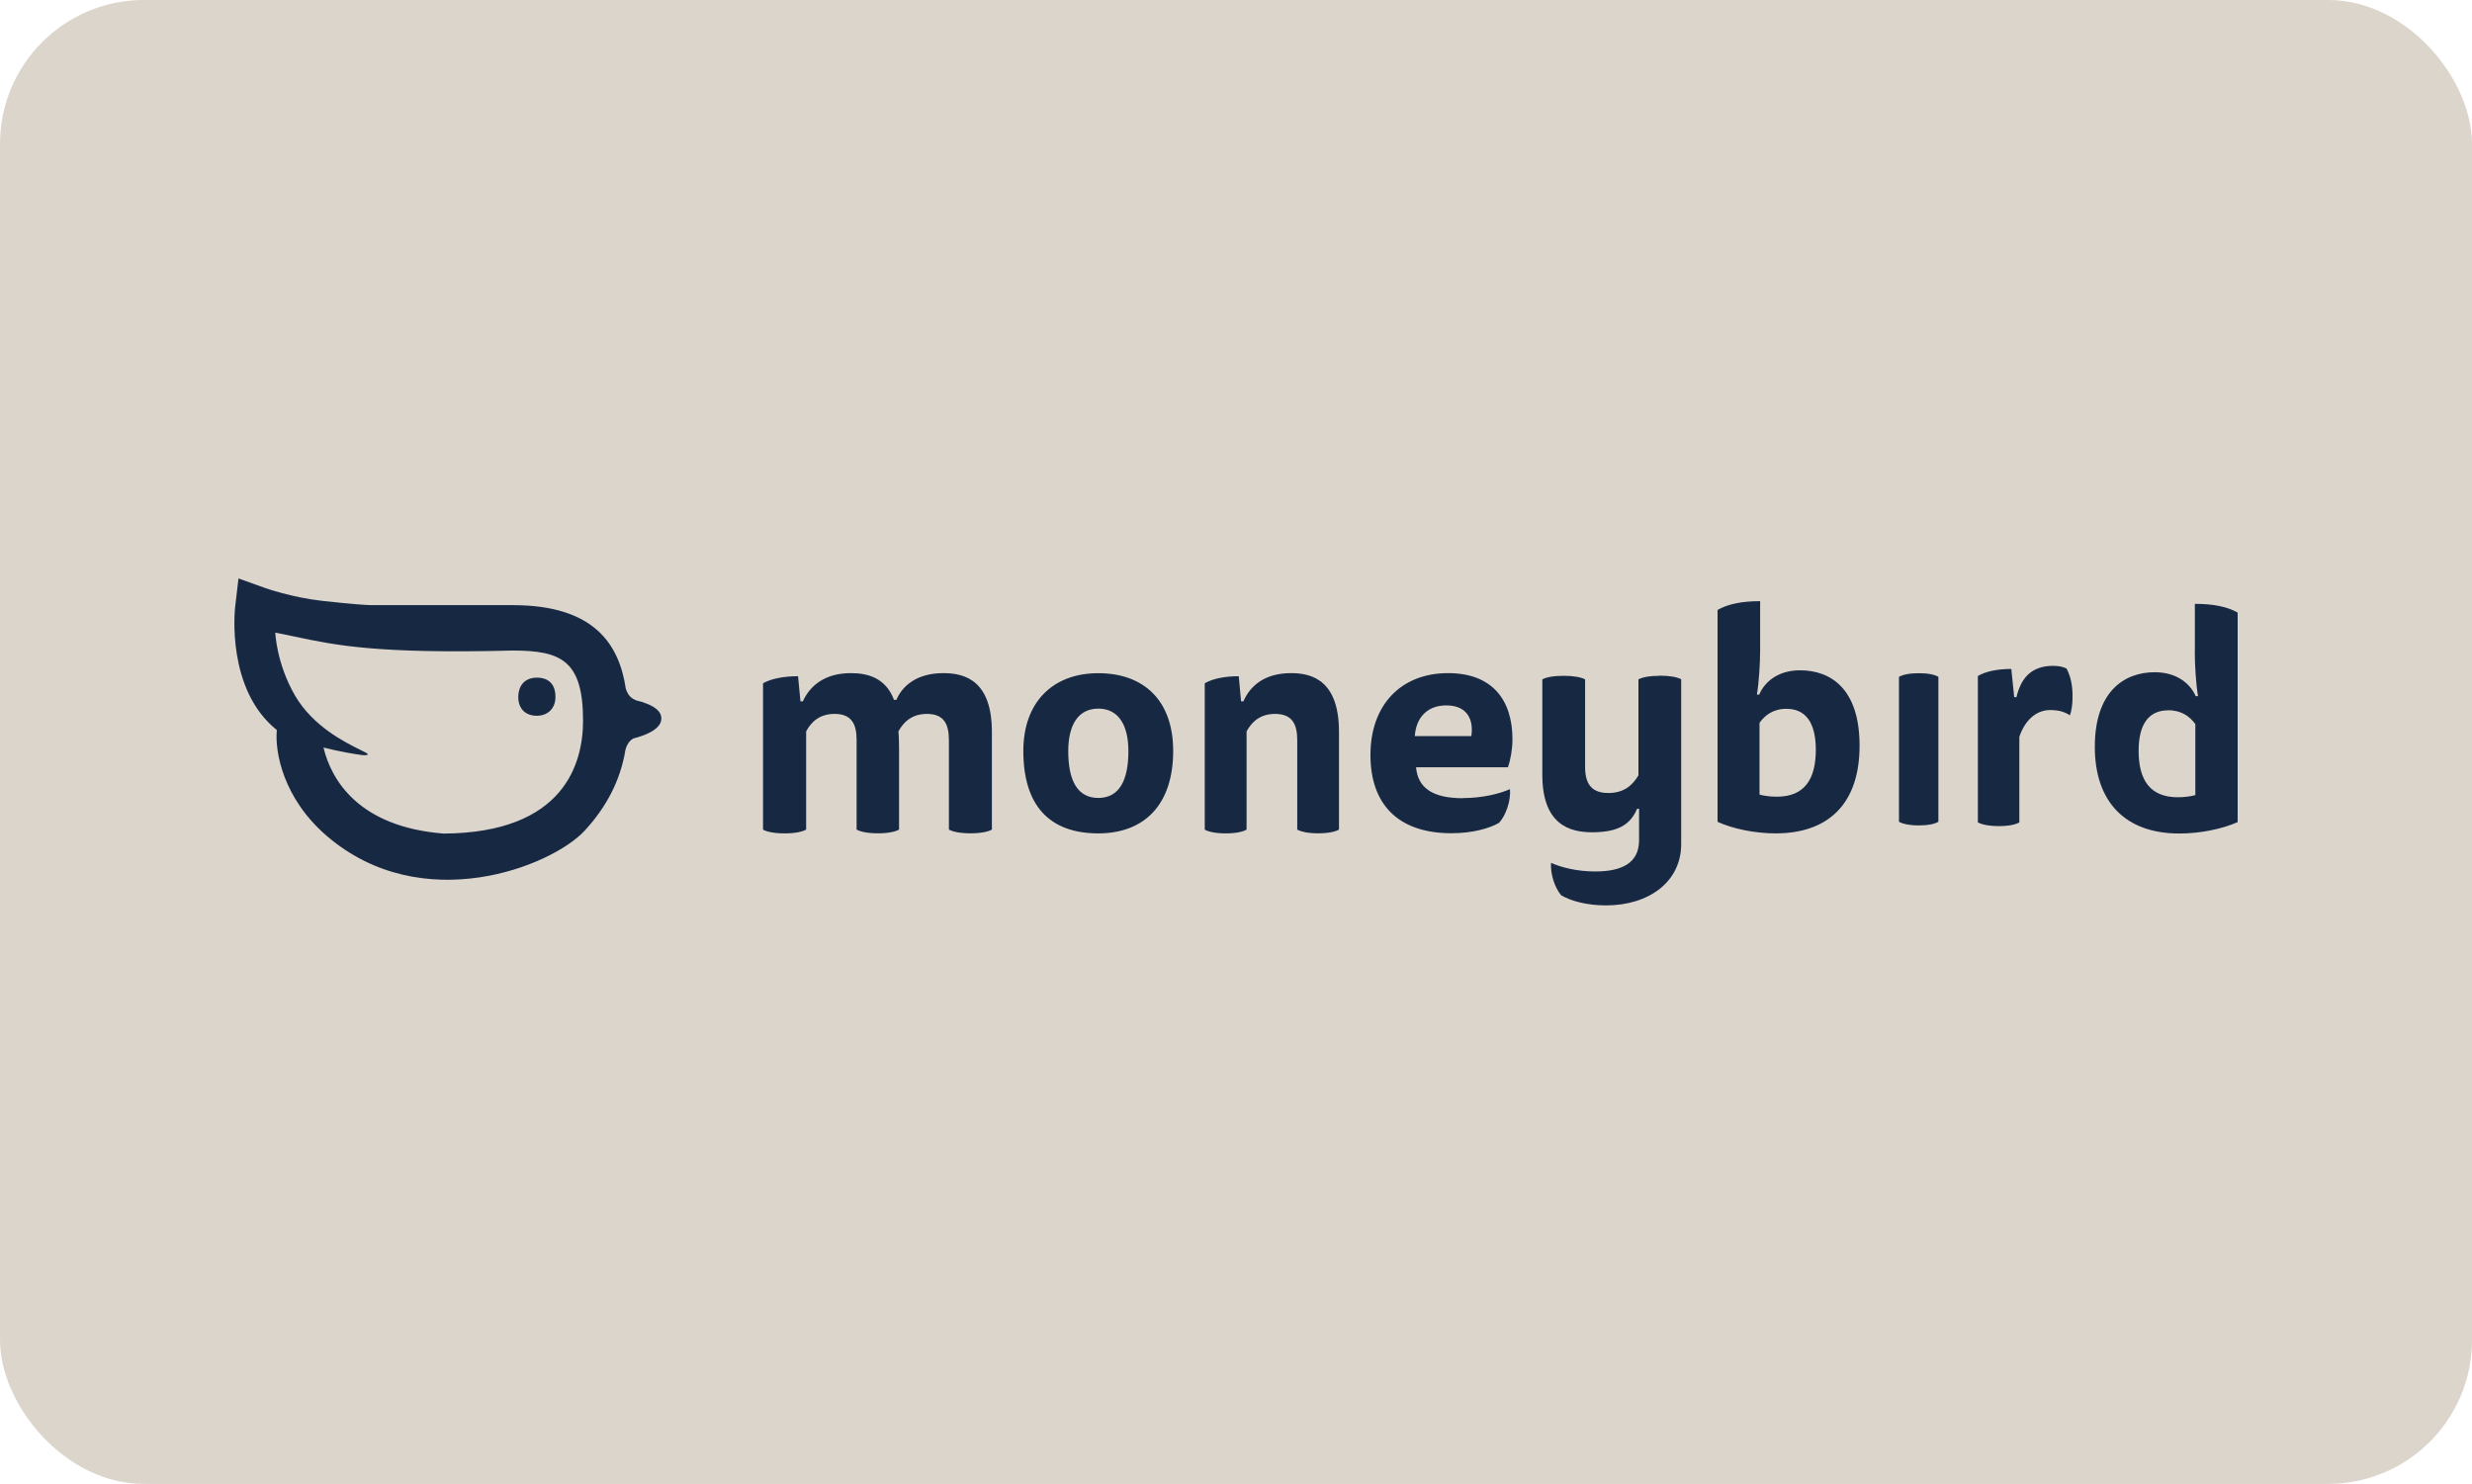
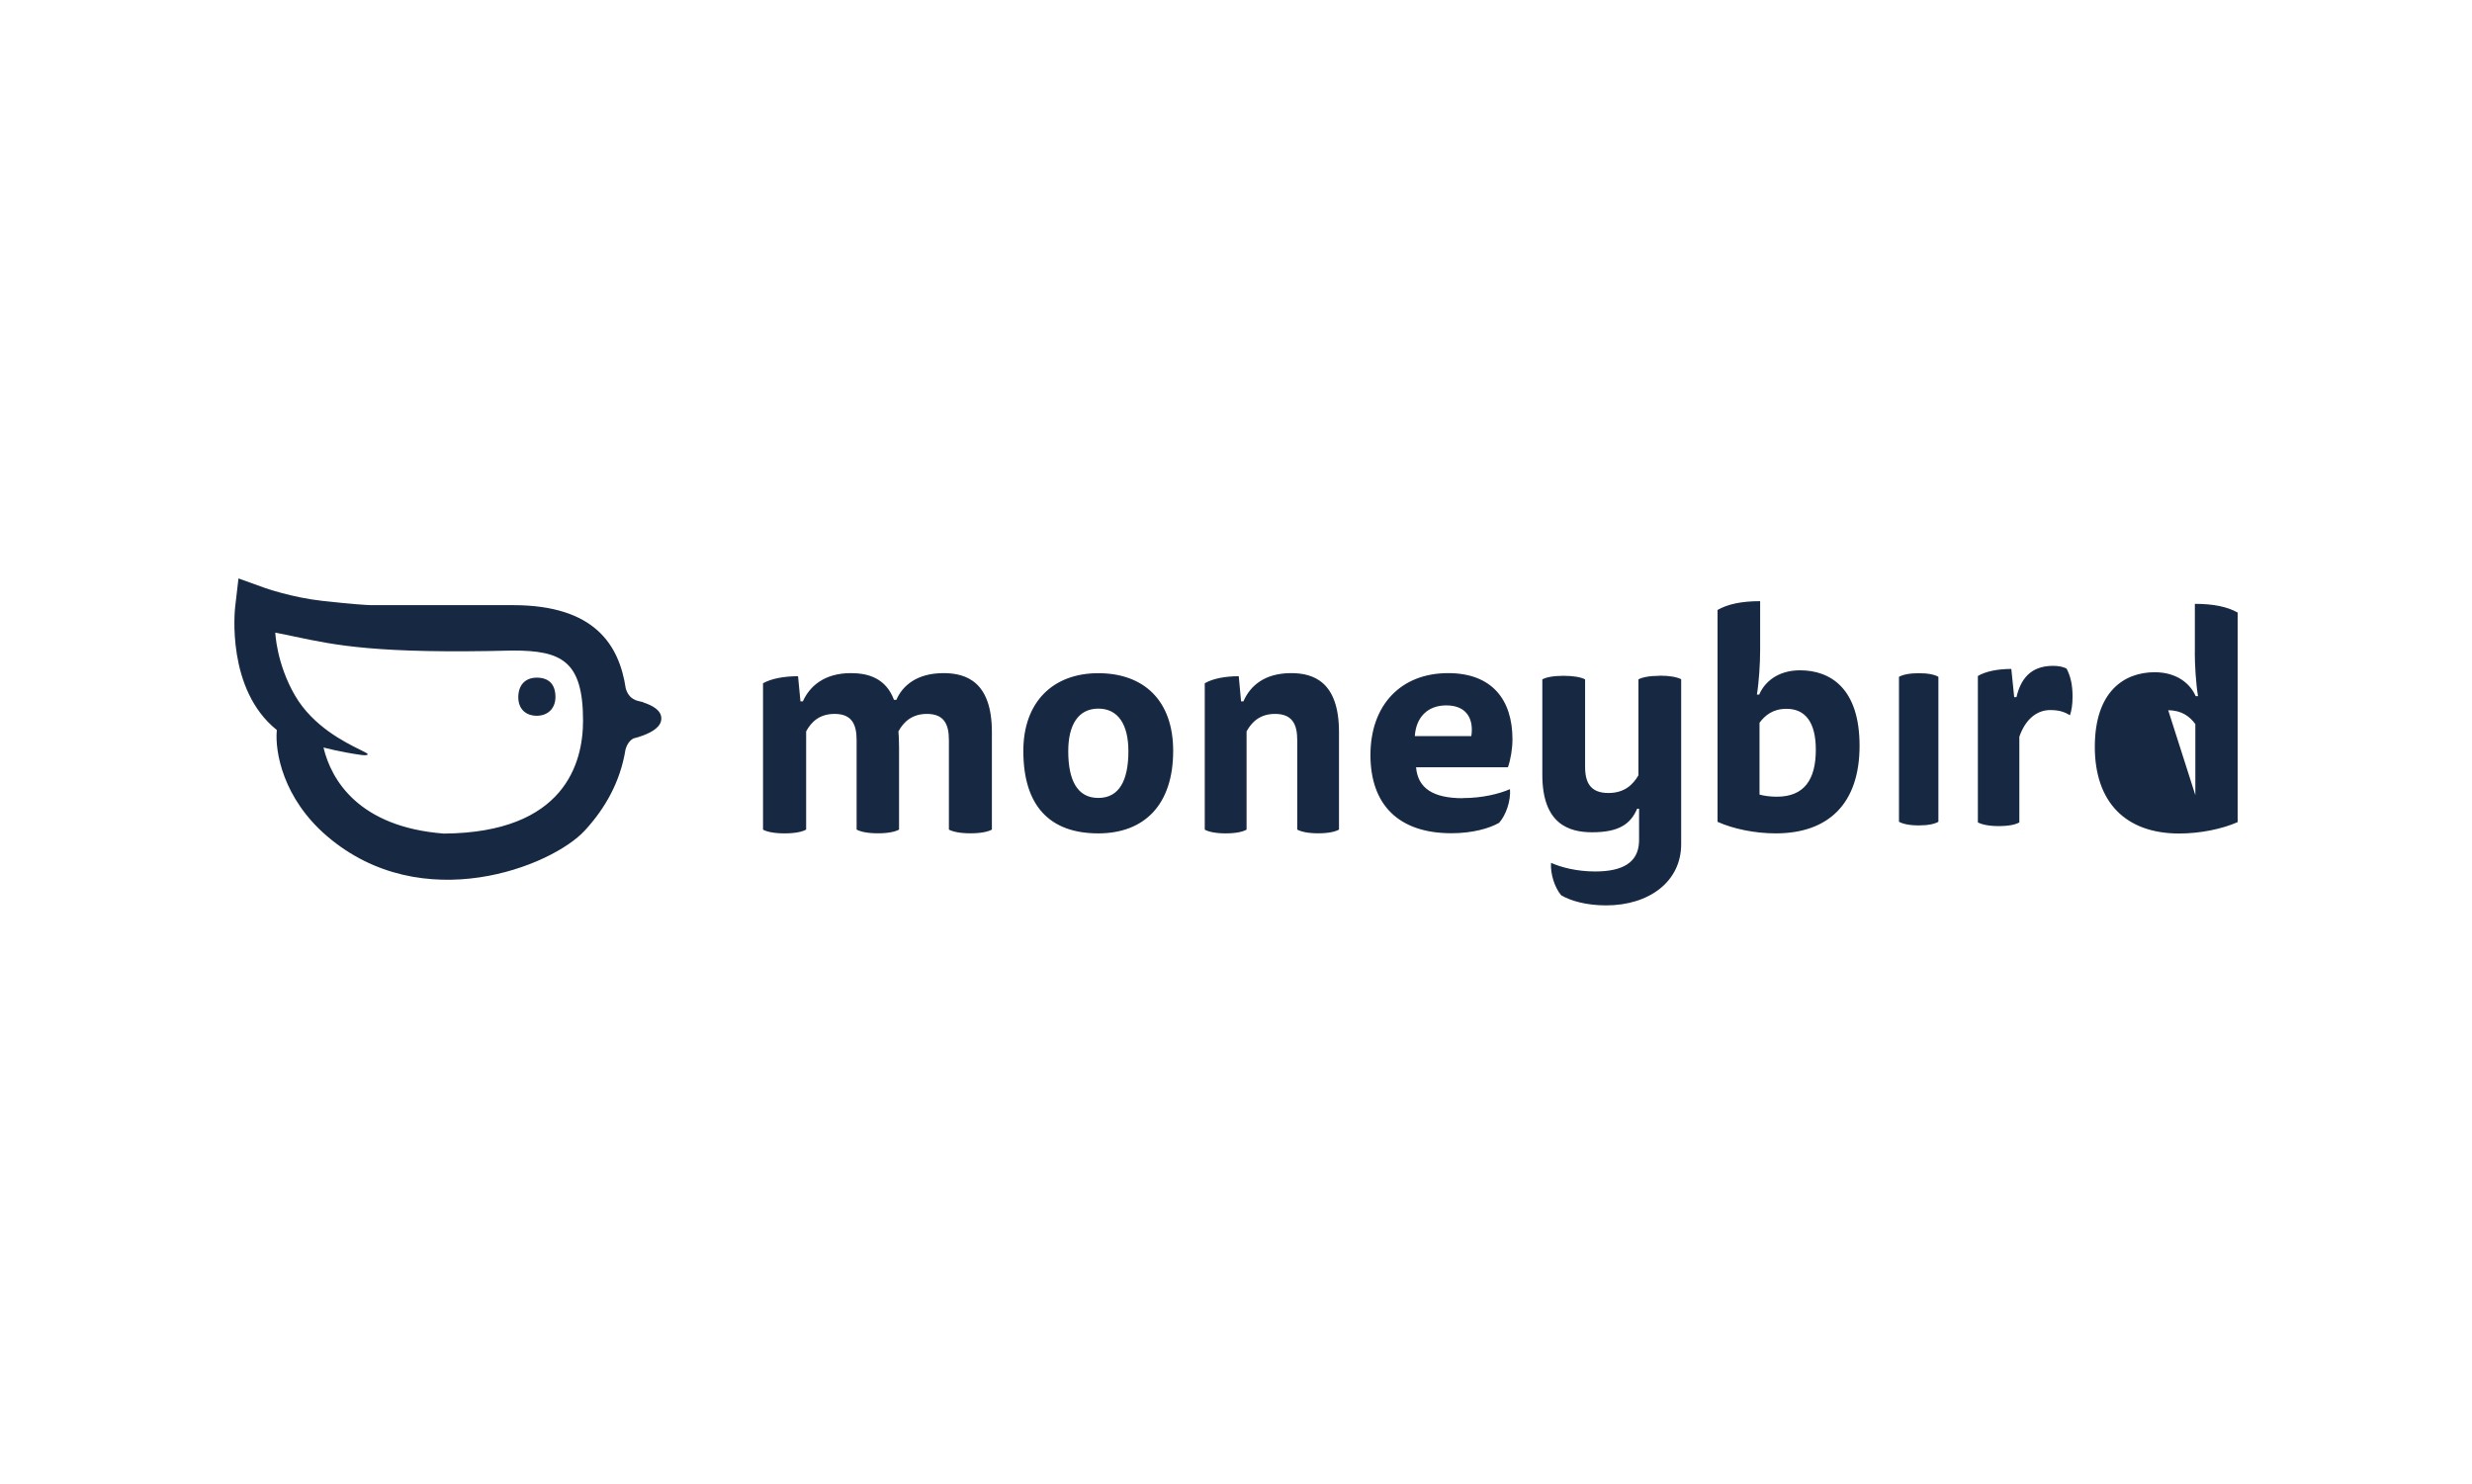
<svg xmlns="http://www.w3.org/2000/svg" id="Laag_1" data-name="Laag 1" viewBox="0 0 360 216.13">
  <defs>
    <style>      .cls-1 {        fill: #172842;        fill-rule: evenodd;      }      .cls-2 {        fill: #897456;        opacity: .3;      }    </style>
  </defs>
-   <rect class="cls-2" width="360" height="216.13" rx="20.96" ry="20.96" />
-   <path class="cls-1" d="M47.11,108.87c1.12,4.73,5.14,11.58,17.52,12.54,17.63-.12,20.28-10.33,20.28-16.44,0-8.74-3.16-10.22-10.24-10.22-19.84.5-25.82-.77-31.8-2.04-.91-.19-1.82-.39-2.78-.57,0,0,.16,4.49,2.87,9.16,2.62,4.52,7.34,6.84,9.48,7.9.7.34,1.12.55,1.11.66-.02.23-.86.11-.87.11-3.16-.44-5.58-1.1-5.58-1.1ZM93.62,102.29c1.49.47,2.69,1.2,2.69,2.35s-1.19,1.93-2.66,2.48h0c-.46.17-.94.32-1.42.44-.18.1-.35.23-.5.39-.34.37-.53.84-.64,1.23-.75,4.64-2.91,8.51-5.93,11.79-4.82,5.23-23.67,12.7-37.55.8-6.4-5.49-7.58-12.27-7.3-15.38v-.07c-7.36-5.88-6.12-17.46-6.06-17.96l.48-4.11,3.84,1.38s3.95,1.4,8.32,1.88c4.51.5,6.41.61,7.11.63h20.7c11.92,0,15.48,5.8,16.43,12.14.11.37.3.8.61,1.14.27.29.63.48.96.61.25.06.49.12.73.19.14.02.23.03.23.03l-.03.03ZM75.48,101.56c0-1.85,1.08-2.86,2.69-2.86,1.76,0,2.72.97,2.72,2.82,0,1.69-1.14,2.73-2.72,2.73s-2.69-.97-2.69-2.7ZM258.76,116.04c-.94,0-1.92-.13-2.52-.31v-10.46c.81-1.1,1.97-2.03,3.93-2.03,2.73,0,4.27,1.94,4.27,5.96,0,4.33-1.67,6.84-5.68,6.84ZM262.14,97.63c-3.25,0-5.17,1.72-5.94,3.53h-.34c.3-1.81.47-4.55.47-6.49v-7.11c-2.73,0-4.74.44-6.2,1.28v30.86c2.26,1.02,5.43,1.68,8.46,1.68,7.73,0,12.22-4.37,12.22-12.76s-4.27-10.99-8.67-10.99ZM315.76,103.45c1.98,0,3.14.92,3.95,2.01v10.35c-.6.17-1.59.31-2.54.31-4.04,0-5.72-2.49-5.72-6.77,0-3.97,1.55-5.89,4.3-5.89ZM319.63,94.98c0,1.92.17,4.63.47,6.42h-.34c-.77-1.79-2.71-3.49-5.97-3.49-4.43,0-8.72,2.79-8.72,10.87s4.51,12.62,12.29,12.62c3.05,0,6.23-.65,8.51-1.66v-30.52c-1.46-.83-3.48-1.27-6.23-1.27v7.03ZM300.95,97.38c-.5-.27-1.17-.4-1.96-.4-3.42,0-4.75,2.1-5.33,4.56h-.33l-.42-4.11c-2,0-3.75.36-4.87,1.03v21.32c.58.31,1.58.54,3.04.54s2.46-.22,3-.54v-12.47c.79-2.32,2.37-3.89,4.5-3.89,1.29,0,2.08.27,2.87.76.21-.63.38-1.43.38-2.73,0-1.7-.29-2.95-.87-4.07ZM276.55,98.58c.55-.31,1.51-.53,2.89-.53s2.34.22,2.85.53v21.11c-.51.31-1.47.53-2.85.53s-2.34-.22-2.89-.53v-21.11ZM241.7,98.43c-1.5,0-2.54.22-3.09.52v13.97c-.82,1.4-2.06,2.58-4.38,2.58-2.58,0-3.39-1.48-3.39-3.8v-12.75c-.6-.31-1.63-.52-3.14-.52s-2.54.22-3.09.52v13.89c0,7.21,3.91,8.38,7.26,8.38,3.95,0,5.61-1.24,6.55-3.43h.28c0,.96,0,1.7,0,2.27h0c0,1.64,0,1.99,0,2.33,0,.09,0,.18-.01.3h0c-.14,2.91-2.35,4.24-6.38,4.24-2.64,0-4.95-.59-6.43-1.26-.12,1.59.54,3.64,1.48,4.73,1.36.8,3.67,1.47,6.52,1.47,6.31,0,10.95-3.49,10.95-8.91,0-1,0-6.02,0-10.53v-4.51s0,0,0,0v-3.18h0v-5.81c-.6-.31-1.63-.52-3.13-.52ZM210.62,102.74c3.17,0,4,2.21,3.65,4.47h-8.23c.18-2.73,1.85-4.47,4.58-4.47ZM213.04,116.26c-4.36,0-6.56-1.47-6.82-4.51h13.38c.4-1.13.66-2.69.66-4.08,0-5.72-2.95-9.63-9.37-9.63-6.91,0-11.31,4.68-11.31,11.92s4.09,11.4,11.79,11.4c3.04,0,5.5-.69,6.95-1.52,1.01-1.13,1.72-3.25,1.58-4.9-1.58.69-4.05,1.3-6.86,1.3ZM181.53,120.84c-.54.31-1.55.54-3.02.54s-2.47-.22-3.06-.54v-21.32c1.13-.67,2.93-1.03,4.95-1.03l.34,3.66h.34c1.01-2.32,3.14-4.11,6.96-4.11,3.19,0,6.96,1.21,6.96,8.58v14.21c-.55.31-1.55.54-3.02.54s-2.47-.22-3.06-.54v-13.05c0-2.32-.75-3.8-3.23-3.8-2.18,0-3.39,1.16-4.15,2.55v14.3ZM164.33,109.41c0,4.29-1.36,6.81-4.38,6.81s-4.38-2.51-4.38-6.81c0-3.82,1.45-6.2,4.38-6.2s4.38,2.38,4.38,6.2ZM159.94,121.38c6.75,0,10.91-4.21,10.91-12.01,0-7.37-4.3-11.32-10.91-11.32s-10.91,4.21-10.91,11.32c0,8.02,3.86,12.01,10.91,12.01ZM117.38,120.84c-.56.31-1.6.54-3.11.54s-2.55-.22-3.15-.54v-21.32c1.17-.67,3.03-1.03,5.1-1.03l.35,3.66h.35c.99-2.19,3.11-4.11,7-4.11,2.55,0,5.1.76,6.27,3.89h.35c.91-2.1,3.02-3.89,6.87-3.89,3.24,0,7.04,1.21,7.04,8.58v14.21c-.56.31-1.6.54-3.11.54s-2.55-.22-3.15-.54v-13.05c0-2.32-.73-3.8-3.2-3.8-2.16,0-3.41,1.16-4.15,2.55.04.4.09,1.34.09,2.28v12.02c-.56.31-1.56.54-3.07.54s-2.51-.22-3.11-.54v-13.05c0-2.32-.73-3.8-3.2-3.8-2.2,0-3.41,1.16-4.15,2.55v14.3Z" />
+   <path class="cls-1" d="M47.11,108.87c1.12,4.73,5.14,11.58,17.52,12.54,17.63-.12,20.28-10.33,20.28-16.44,0-8.74-3.16-10.22-10.24-10.22-19.84.5-25.82-.77-31.8-2.04-.91-.19-1.82-.39-2.78-.57,0,0,.16,4.49,2.87,9.16,2.62,4.52,7.34,6.84,9.48,7.9.7.34,1.12.55,1.11.66-.02.23-.86.11-.87.11-3.16-.44-5.58-1.1-5.58-1.1ZM93.62,102.29c1.49.47,2.69,1.2,2.69,2.35s-1.19,1.93-2.66,2.48h0c-.46.17-.94.32-1.42.44-.18.1-.35.23-.5.39-.34.37-.53.84-.64,1.23-.75,4.64-2.91,8.51-5.93,11.79-4.82,5.23-23.67,12.7-37.55.8-6.4-5.49-7.58-12.27-7.3-15.38v-.07c-7.36-5.88-6.12-17.46-6.06-17.96l.48-4.11,3.84,1.38s3.95,1.4,8.32,1.88c4.51.5,6.41.61,7.11.63h20.7c11.92,0,15.48,5.8,16.43,12.14.11.37.3.8.61,1.14.27.29.63.48.96.61.25.06.49.12.73.19.14.02.23.03.23.03l-.03.03ZM75.48,101.56c0-1.85,1.08-2.86,2.69-2.86,1.76,0,2.72.97,2.72,2.82,0,1.69-1.14,2.73-2.72,2.73s-2.69-.97-2.69-2.7ZM258.76,116.04c-.94,0-1.92-.13-2.52-.31v-10.46c.81-1.1,1.97-2.03,3.93-2.03,2.73,0,4.27,1.94,4.27,5.96,0,4.33-1.67,6.84-5.68,6.84ZM262.14,97.63c-3.25,0-5.17,1.72-5.94,3.53h-.34c.3-1.81.47-4.55.47-6.49v-7.11c-2.73,0-4.74.44-6.2,1.28v30.86c2.26,1.02,5.43,1.68,8.46,1.68,7.73,0,12.22-4.37,12.22-12.76s-4.27-10.99-8.67-10.99ZM315.76,103.45c1.98,0,3.14.92,3.95,2.01v10.35ZM319.63,94.98c0,1.92.17,4.63.47,6.42h-.34c-.77-1.79-2.71-3.49-5.97-3.49-4.43,0-8.72,2.79-8.72,10.87s4.51,12.62,12.29,12.62c3.05,0,6.23-.65,8.51-1.66v-30.52c-1.46-.83-3.48-1.27-6.23-1.27v7.03ZM300.95,97.38c-.5-.27-1.17-.4-1.96-.4-3.42,0-4.75,2.1-5.33,4.56h-.33l-.42-4.11c-2,0-3.75.36-4.87,1.03v21.32c.58.31,1.58.54,3.04.54s2.46-.22,3-.54v-12.47c.79-2.32,2.37-3.89,4.5-3.89,1.29,0,2.08.27,2.87.76.21-.63.38-1.43.38-2.73,0-1.7-.29-2.95-.87-4.07ZM276.55,98.58c.55-.31,1.51-.53,2.89-.53s2.34.22,2.85.53v21.11c-.51.31-1.47.53-2.85.53s-2.34-.22-2.89-.53v-21.11ZM241.7,98.43c-1.5,0-2.54.22-3.09.52v13.97c-.82,1.4-2.06,2.58-4.38,2.58-2.58,0-3.39-1.48-3.39-3.8v-12.75c-.6-.31-1.63-.52-3.14-.52s-2.54.22-3.09.52v13.89c0,7.21,3.91,8.38,7.26,8.38,3.95,0,5.61-1.24,6.55-3.43h.28c0,.96,0,1.7,0,2.27h0c0,1.64,0,1.99,0,2.33,0,.09,0,.18-.01.3h0c-.14,2.91-2.35,4.24-6.38,4.24-2.64,0-4.95-.59-6.43-1.26-.12,1.59.54,3.64,1.48,4.73,1.36.8,3.67,1.47,6.52,1.47,6.31,0,10.95-3.49,10.95-8.91,0-1,0-6.02,0-10.53v-4.51s0,0,0,0v-3.18h0v-5.81c-.6-.31-1.63-.52-3.13-.52ZM210.62,102.74c3.17,0,4,2.21,3.65,4.47h-8.23c.18-2.73,1.85-4.47,4.58-4.47ZM213.04,116.26c-4.36,0-6.56-1.47-6.82-4.51h13.38c.4-1.13.66-2.69.66-4.08,0-5.72-2.95-9.63-9.37-9.63-6.91,0-11.31,4.68-11.31,11.92s4.09,11.4,11.79,11.4c3.04,0,5.5-.69,6.95-1.52,1.01-1.13,1.72-3.25,1.58-4.9-1.58.69-4.05,1.3-6.86,1.3ZM181.53,120.84c-.54.31-1.55.54-3.02.54s-2.47-.22-3.06-.54v-21.32c1.13-.67,2.93-1.03,4.95-1.03l.34,3.66h.34c1.01-2.32,3.14-4.11,6.96-4.11,3.19,0,6.96,1.21,6.96,8.58v14.21c-.55.31-1.55.54-3.02.54s-2.47-.22-3.06-.54v-13.05c0-2.32-.75-3.8-3.23-3.8-2.18,0-3.39,1.16-4.15,2.55v14.3ZM164.33,109.41c0,4.29-1.36,6.81-4.38,6.81s-4.38-2.51-4.38-6.81c0-3.82,1.45-6.2,4.38-6.2s4.38,2.38,4.38,6.2ZM159.94,121.38c6.75,0,10.91-4.21,10.91-12.01,0-7.37-4.3-11.32-10.91-11.32s-10.91,4.21-10.91,11.32c0,8.02,3.86,12.01,10.91,12.01ZM117.38,120.84c-.56.31-1.6.54-3.11.54s-2.55-.22-3.15-.54v-21.32c1.17-.67,3.03-1.03,5.1-1.03l.35,3.66h.35c.99-2.19,3.11-4.11,7-4.11,2.55,0,5.1.76,6.27,3.89h.35c.91-2.1,3.02-3.89,6.87-3.89,3.24,0,7.04,1.21,7.04,8.58v14.21c-.56.31-1.6.54-3.11.54s-2.55-.22-3.15-.54v-13.05c0-2.32-.73-3.8-3.2-3.8-2.16,0-3.41,1.16-4.15,2.55.04.4.09,1.34.09,2.28v12.02c-.56.31-1.56.54-3.07.54s-2.51-.22-3.11-.54v-13.05c0-2.32-.73-3.8-3.2-3.8-2.2,0-3.41,1.16-4.15,2.55v14.3Z" />
</svg>